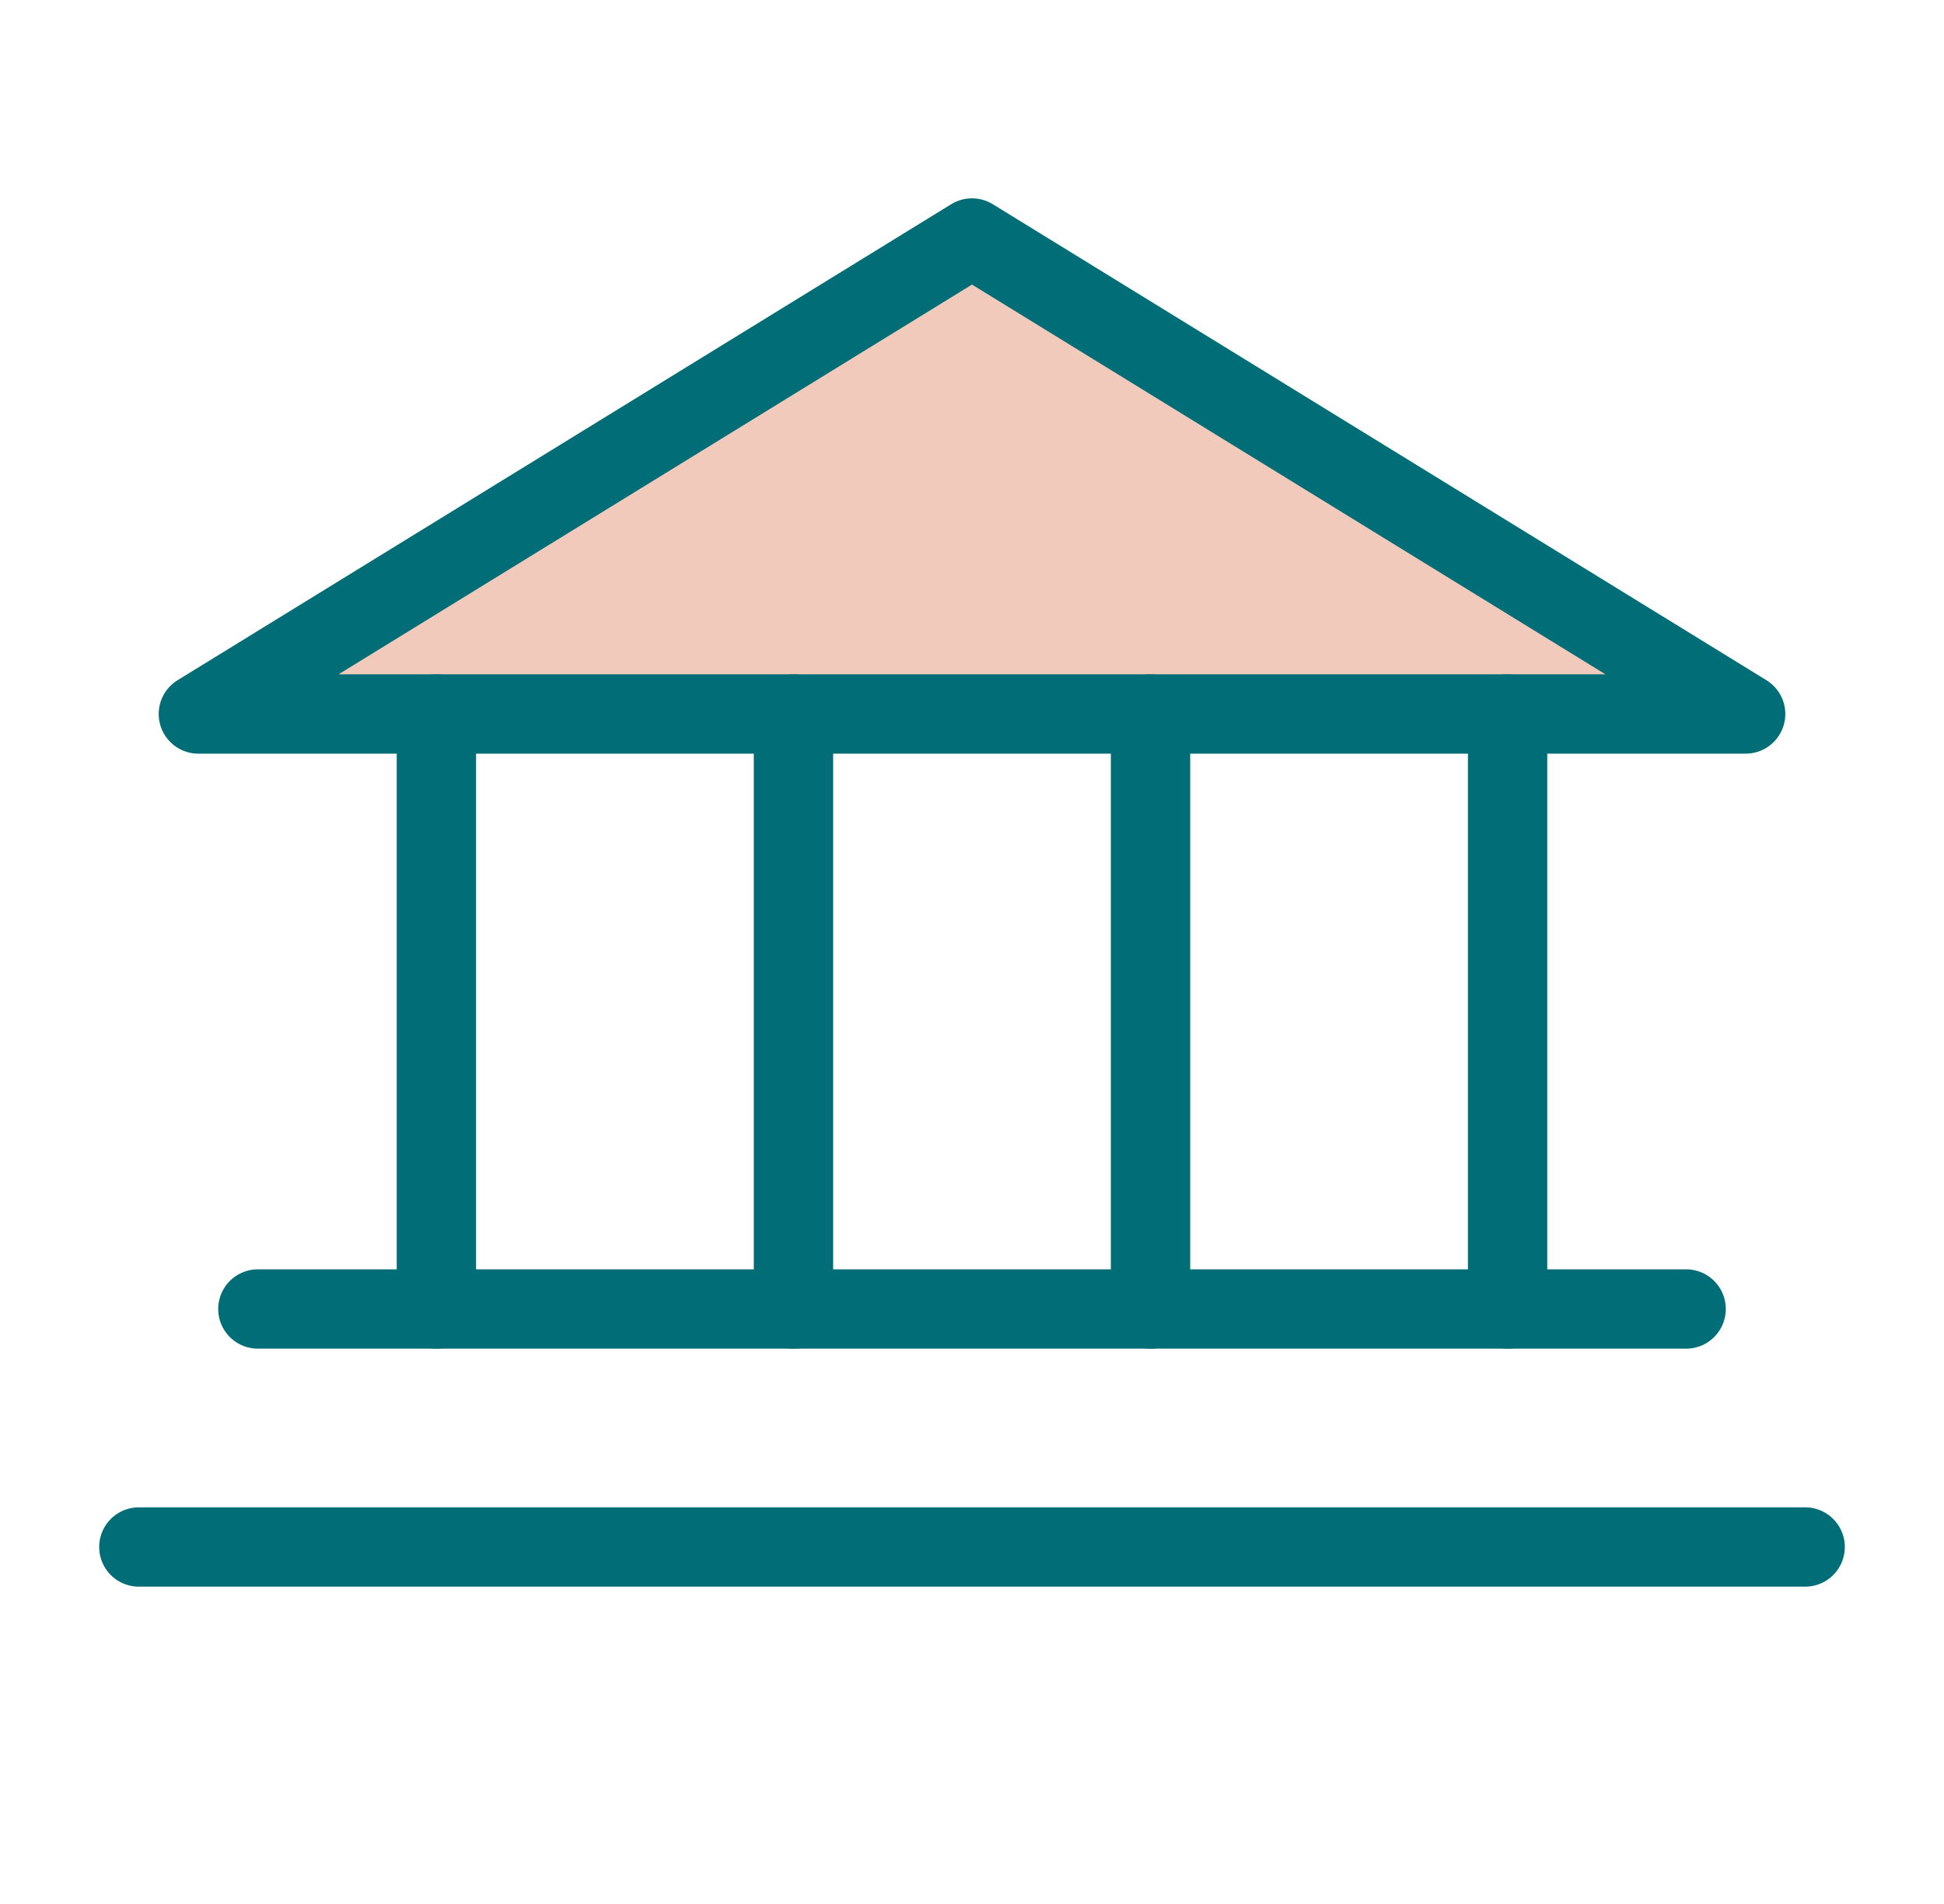
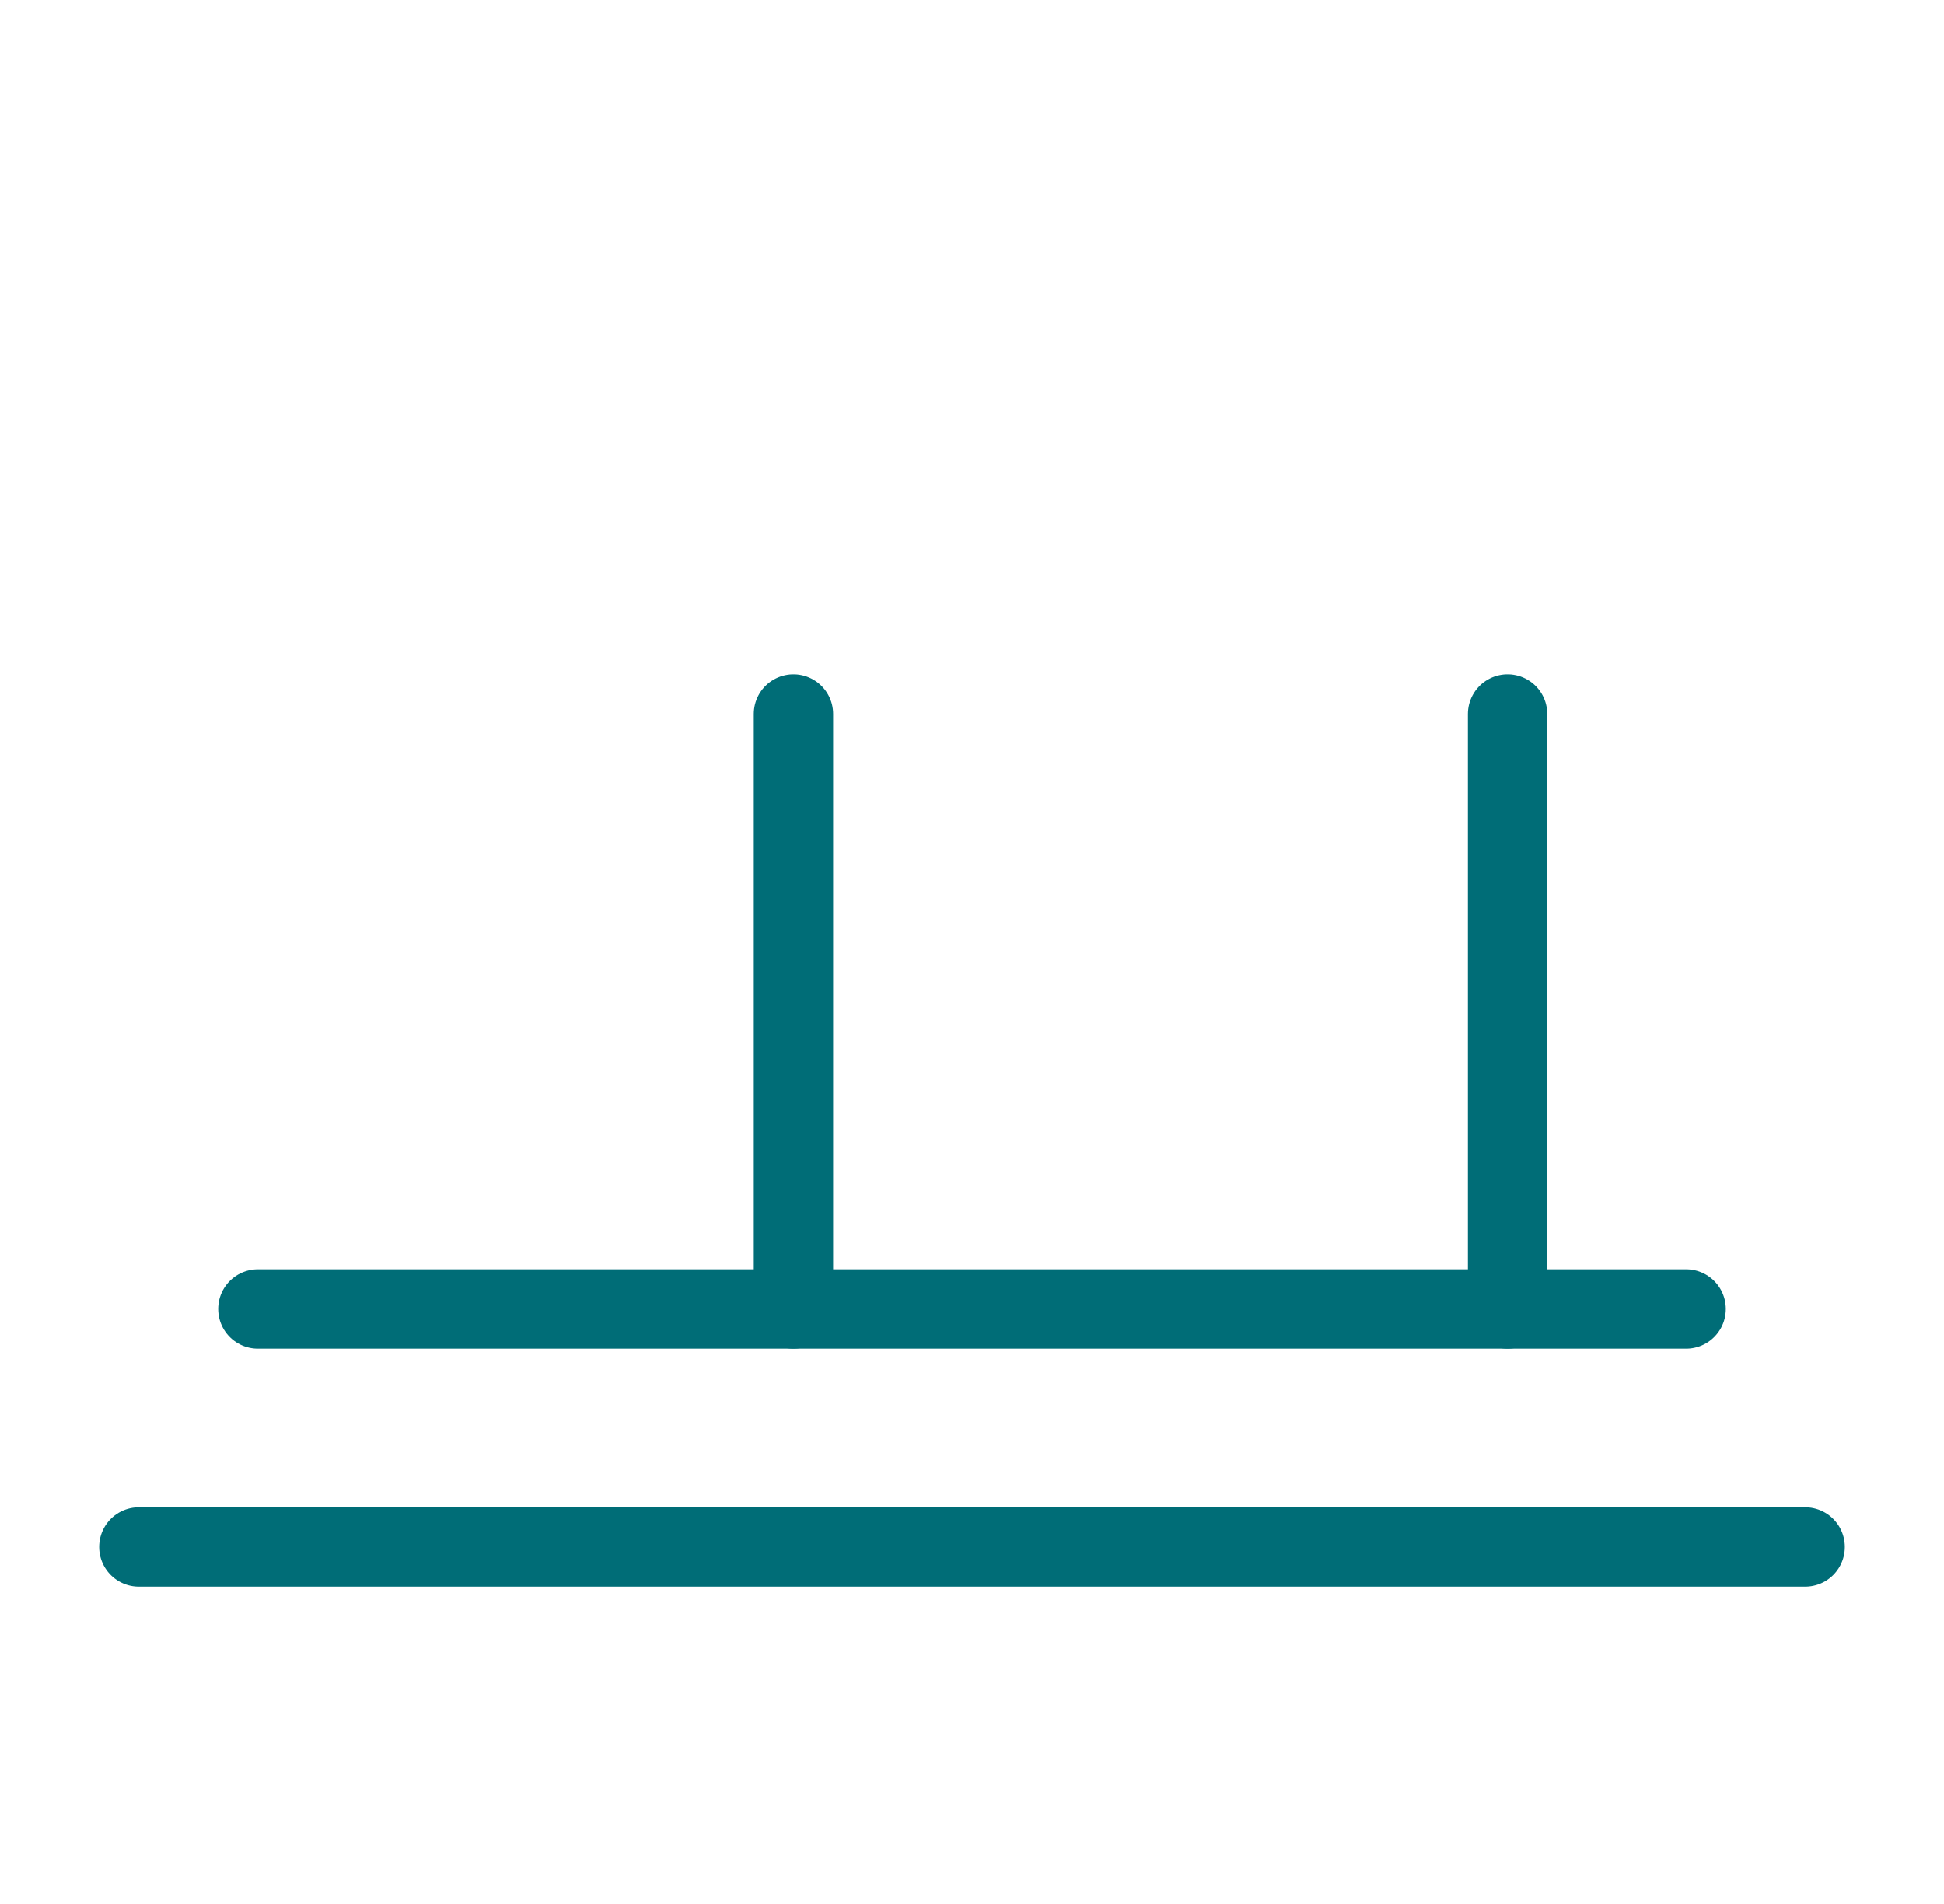
<svg xmlns="http://www.w3.org/2000/svg" width="49" height="48" viewBox="0 0 49 48" fill="none">
-   <path d="M5 18H44L24.5 6L5 18Z" fill="#F1CABC" />
-   <path d="M5 18H44L24.5 6L5 18Z" stroke="#006D77" stroke-width="2" stroke-linecap="round" stroke-linejoin="round" />
-   <path d="M11 18V33" stroke="#006D77" stroke-width="2" stroke-linecap="round" stroke-linejoin="round" />
  <path d="M20 18V33" stroke="#006D77" stroke-width="2" stroke-linecap="round" stroke-linejoin="round" />
-   <path d="M29 18V33" stroke="#006D77" stroke-width="2" stroke-linecap="round" stroke-linejoin="round" />
  <path d="M38 18V33" stroke="#006D77" stroke-width="2" stroke-linecap="round" stroke-linejoin="round" />
  <path d="M6.5 33H42.5" stroke="#006D77" stroke-width="2" stroke-linecap="round" stroke-linejoin="round" />
  <path d="M3.5 39H45.5" stroke="#006D77" stroke-width="2" stroke-linecap="round" stroke-linejoin="round" />
</svg>